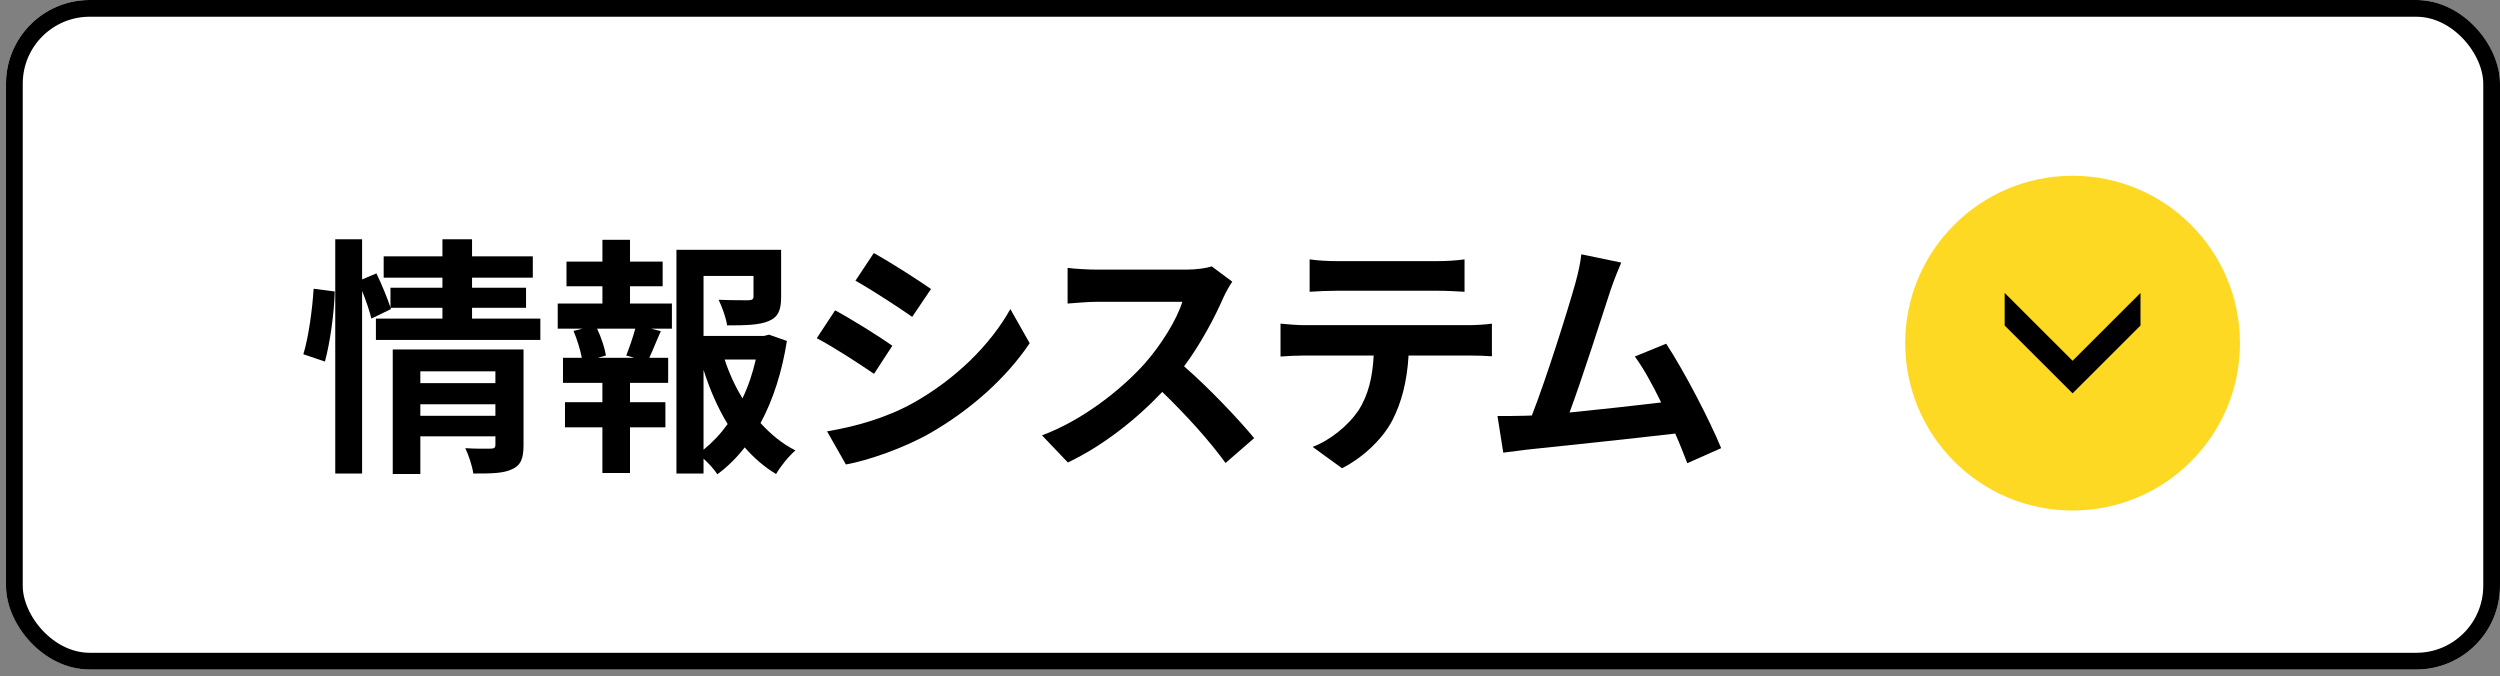
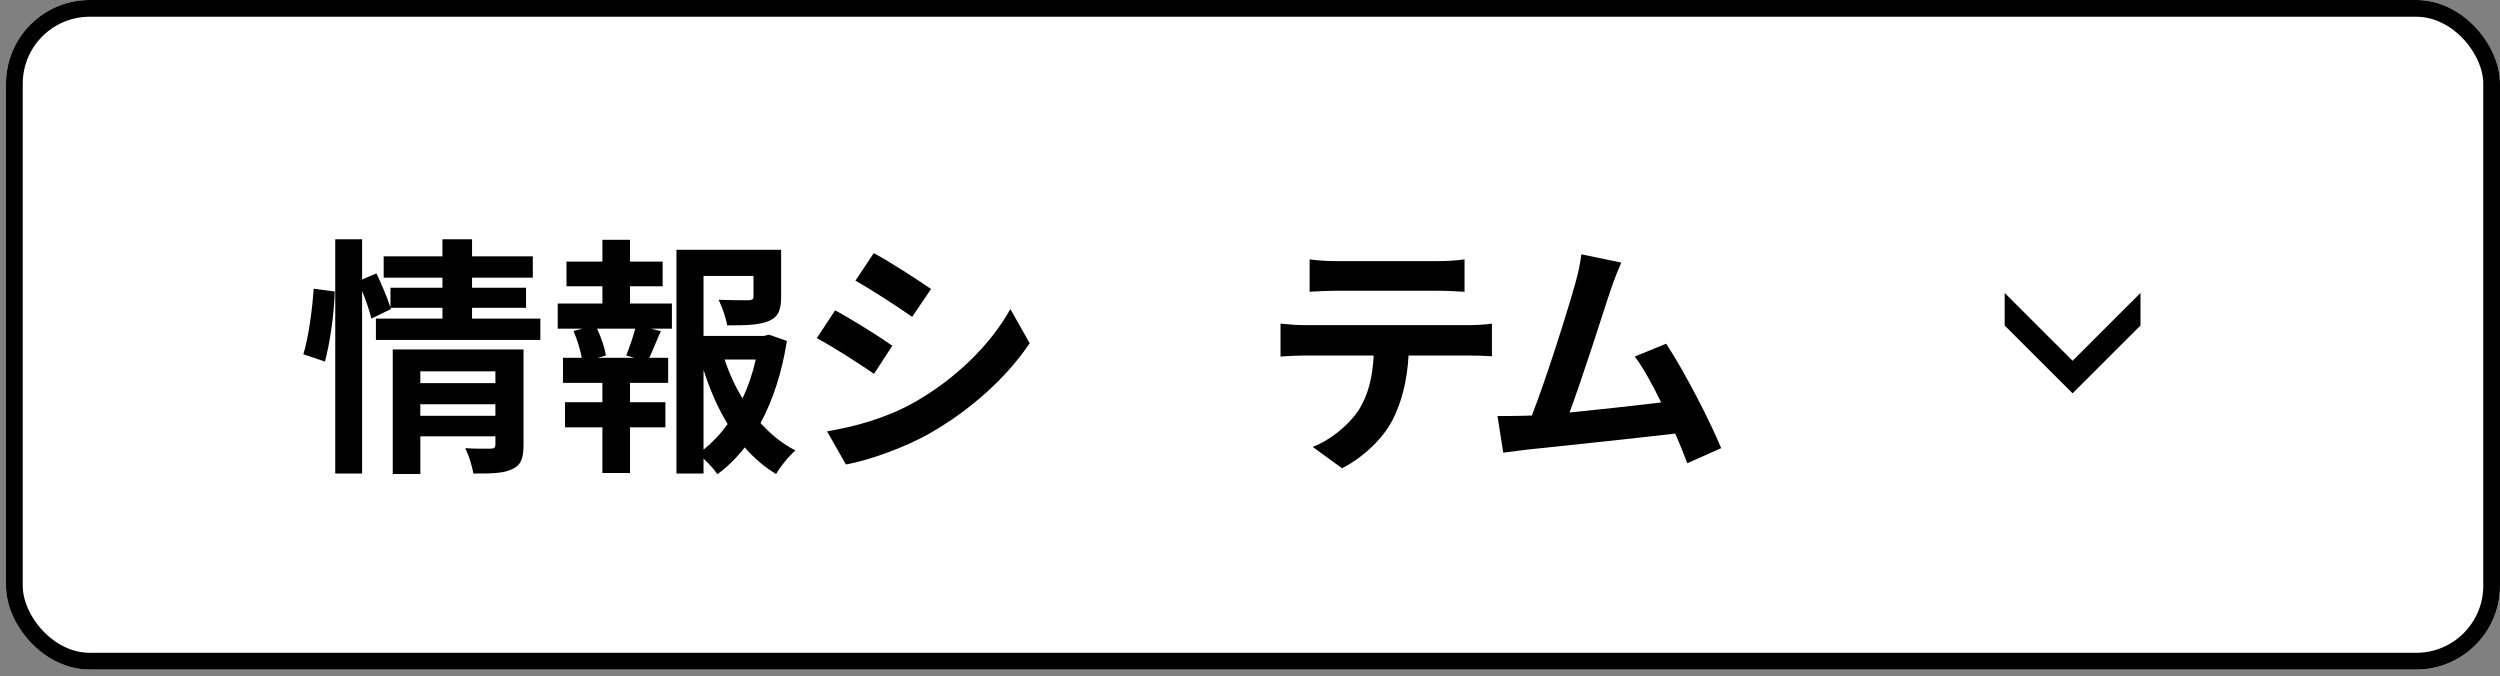
<svg xmlns="http://www.w3.org/2000/svg" id="_レイヤー_1" data-name="レイヤー 1" width="149.359" height="40.391" version="1.1" viewBox="0 0 149.359 40.391">
  <rect x="0" y="0" width="149.359" height="40.391" fill="#808080" stroke="none" />
  <g id="_レイヤー_1-2" data-name=" レイヤー 1" display="none">
    <g id="_グループ_117737" data-name=" グループ 117737">
      <g id="_長方形_12262-5" data-name=" 長方形 12262-5">
        <rect y=".391" width="149" height="40" rx="5" ry="5" fill="#fff" stroke-width="0" />
        <rect x=".5" y=".891" width="148" height="39" rx="4.5" ry="4.5" fill="none" stroke="#000" />
      </g>
      <g id="_グループ_117716-5" data-name=" グループ 117716-5">
        <g id="concept_icon_btn-5" data-name="concept icon btn-5">
          <circle id="_楕円形_67-5" data-name=" 楕円形 67-5" cx="93.464" cy="20.891" r="10" fill="#ff9d00" stroke-width="0" />
          <path id="_パス_1123-5" data-name=" パス 1123-5" d="M97.522,17.891l-4.058,4.053-4.057-4.053v1.947l4.057,4.053,4.058-4.053v-1.947Z" fill="#000" stroke-width="0" />
        </g>
        <g id="_総務" data-name=" 総務" isolation="isolate">
          <g isolation="isolate">
            <path d="M49.909,23.671c-.15,1.425-.465,2.91-.9,3.87-.3-.195-.945-.495-1.29-.631.42-.869.63-2.22.75-3.479,0,0,1.44.24,1.44.24ZM51.679,22.426v6.255h-1.545v-6.09l-2.025.21-.24-1.545,1.065-.06c.225-.285.45-.601.675-.931-.405-.675-1.11-1.484-1.71-2.114l.87-1.186c.12.105.225.21.345.315.42-.825.84-1.815,1.095-2.595l1.53.569c-.525,1.021-1.155,2.175-1.68,3.03.165.195.33.405.465.6.525-.84,1.005-1.68,1.35-2.415l1.44.676c-.825,1.26-1.83,2.744-2.775,3.93l1.32-.09c-.165-.346-.33-.66-.495-.96l1.26-.525c.6,1.02,1.215,2.325,1.41,3.18l-1.335.615c-.06-.285-.15-.6-.27-.96l-.75.09h0ZM52.999,23.417c.3.734.6,1.649.795,2.37.15-.495.255-1.021.33-1.5l1.425.239c-.15,1.215-.525,2.641-1.095,3.556l-1.395-.615c.225-.315.42-.735.585-1.215l-1.11.375c-.12-.75-.48-1.92-.81-2.82,0,0,1.275-.39,1.275-.39ZM57.094,15.332c-.555,1.5-1.515,2.94-2.52,3.854-.315-.3-.99-.824-1.38-1.079.975-.75,1.785-1.95,2.22-3.195,0,0,1.68.42,1.68.42ZM60.154,22.697c-.105-.301-.285-.676-.495-1.065-1.95.165-3.959.315-5.459.42l-.3-1.604c.465-.016,1.005-.03,1.59-.061.375-.944.75-2.16.96-3.075l1.785.421c-.36.854-.75,1.784-1.125,2.595l1.725-.075c-.21-.33-.435-.646-.645-.93l1.35-.66c.795.99,1.695,2.34,2.07,3.27l-1.455.766v-.002ZM60.394,23.986c.795,1.065,1.53,2.445,1.755,3.436l-1.485.734c-.09-.465-.3-1.064-.585-1.665-.165,1.74-.6,2.19-1.59,2.19h-1.185c-1.365,0-1.635-.48-1.635-1.935v-2.79h1.62v2.774c0,.405.045.45.3.45h.69c.27,0,.33-.165.36-1.44.285.256.93.495,1.38.615-.285-.585-.615-1.185-.975-1.694l1.35-.676h0ZM56.869,21.856c.975.436,2.01,1.215,2.55,1.83l-1.17,1.095c-.51-.689-1.56-1.499-2.505-1.979l1.125-.945h0ZM59.569,14.897c.585,1.005,1.68,2.145,2.58,2.805-.405.3-.945.899-1.23,1.305-.945-.84-2.115-2.295-2.805-3.495l1.455-.614h0Z" fill="#000" stroke-width="0" />
            <path d="M75.874,17.671c-.39.855-.885,1.575-1.5,2.19.825.39,1.755.689,2.76.885-.39.359-.885,1.064-1.125,1.515-1.14-.285-2.16-.735-3.06-1.29-.885.54-1.92.945-3.06,1.26-.09-.165-.24-.39-.42-.63-.21.931-.465,1.83-.735,2.505l-1.2-.555c.165-.555.345-1.305.48-2.07h-.795v5.28c0,.81-.12,1.29-.645,1.56-.51.285-1.185.315-2.115.315-.045-.495-.285-1.215-.51-1.695.555.016,1.155.016,1.35.016.18-.016.24-.046.24-.226v-3.21c-.525,1.11-1.155,2.115-1.875,2.775-.15-.51-.54-1.245-.81-1.726.825-.734,1.605-1.904,2.13-3.09h-1.875v-1.56h3.435c-.84-.51-1.965-1.08-2.895-1.455l1.125-1.14c.36.135.78.3,1.185.479.33-.284.66-.614.945-.944h-3.6v-1.5h4.845l.27-.061,1.14.721c-.51.84-1.35,1.755-2.19,2.475.435.225.81.45,1.095.66l-.735.765h.72l.24-.075,1.08.36-.06.345c.66-.18,1.29-.405,1.83-.689-.39-.375-.75-.795-1.065-1.245-.225.24-.45.45-.675.645-.345-.285-1.035-.765-1.455-1.005,1.17-.84,2.28-2.189,2.865-3.569l1.665.449c-.165.36-.345.705-.555,1.051h4.425v1.484s-.87,0-.87,0ZM76.578,23.042s-.03.465-.06.675c-.24,2.595-.51,3.75-.945,4.229-.33.346-.645.465-1.095.525-.375.045-.99.06-1.68.03-.015-.495-.21-1.186-.48-1.65.54.06,1.05.075,1.29.075.21,0,.33-.03.48-.165.21-.195.405-.84.57-2.235h-1.74c-.51,1.785-1.575,3.24-3.945,4.17-.195-.42-.66-1.05-1.035-1.38,1.8-.66,2.67-1.62,3.135-2.79h-1.815v-1.484h2.19c.075-.436.12-.87.15-1.335h1.785c-.045.45-.09.899-.15,1.335,0,0,3.345,0,3.345,0ZM71.659,17.671c.33.465.75.9,1.245,1.275.405-.36.735-.795.99-1.275h-2.235Z" fill="#000" stroke-width="0" />
          </g>
        </g>
      </g>
    </g>
  </g>
  <g id="_レイヤー_2" data-name=" レイヤー 2" display="none">
    <g id="_グループ_117738" data-name=" グループ 117738">
      <g id="_長方形_12262-4" data-name=" 長方形 12262-4">
        <rect y=".391" width="149" height="40" rx="5" ry="5" fill="#fff" stroke-width="0" />
        <rect x=".5" y=".891" width="148" height="39" rx="4.5" ry="4.5" fill="none" stroke="#000" />
      </g>
      <g id="_グループ_117716-4" data-name=" グループ 117716-4">
        <g id="concept_icon_btn-4" data-name="concept icon btn-4">
          <circle id="_楕円形_67-4" data-name=" 楕円形 67-4" cx="93.464" cy="20.891" r="10" fill="#ff9d00" stroke-width="0" />
          <path id="_パス_1123-4" data-name=" パス 1123-4" d="M97.522,17.891l-4.058,4.053-4.057-4.053v1.947l4.057,4.053,4.058-4.053v-1.947Z" fill="#000" stroke-width="0" />
        </g>
        <g id="_法務" data-name=" 法務" isolation="isolate">
          <g isolation="isolate">
            <path d="M50.764,21.676c-.6-.51-1.845-1.17-2.82-1.545l.915-1.35c.96.33,2.25.899,2.895,1.395l-.99,1.5ZM52.339,23.776c-.735,1.561-1.605,3.271-2.445,4.71l-1.545-1.14c.75-1.125,1.815-2.985,2.655-4.71,0,0,1.335,1.14,1.335,1.14ZM51.589,17.716c-.585-.524-1.815-1.245-2.805-1.649l.99-1.335c.96.375,2.22,1.02,2.865,1.529,0,0-1.05,1.455-1.05,1.455ZM60.453,28.696c-.12-.345-.285-.765-.51-1.185-2.715.24-5.55.435-7.575.585l-.24-1.8,1.125-.045c.54-1.141,1.065-2.625,1.425-3.885h-2.565v-1.71h3.855v-2.115h-3.105v-1.71h3.105v-2.13h1.86v2.13h3.255v1.71h-3.255v2.115h3.959v1.71h-5.04l.06.015c-.48,1.26-1.08,2.64-1.62,3.765,1.2-.06,2.535-.135,3.855-.21-.375-.6-.795-1.185-1.2-1.71l1.53-.81c1.11,1.319,2.31,3.104,2.775,4.364l-1.695.915h0Z" fill="#000" stroke-width="0" />
            <path d="M75.874,17.671c-.39.855-.885,1.575-1.5,2.19.825.39,1.755.689,2.76.885-.39.359-.885,1.064-1.125,1.515-1.14-.285-2.16-.735-3.06-1.29-.885.54-1.92.945-3.06,1.26-.09-.165-.24-.39-.42-.63-.21.931-.465,1.83-.735,2.505l-1.2-.555c.165-.555.345-1.305.48-2.07h-.795v5.28c0,.81-.12,1.29-.645,1.56-.51.285-1.185.315-2.115.315-.045-.495-.285-1.215-.51-1.695.555.016,1.155.016,1.35.016.18-.016.24-.046.24-.226v-3.21c-.525,1.11-1.155,2.115-1.875,2.775-.15-.51-.54-1.245-.81-1.726.825-.734,1.605-1.904,2.13-3.09h-1.875v-1.56h3.435c-.84-.51-1.965-1.08-2.895-1.455l1.125-1.14c.36.135.78.3,1.185.479.33-.284.66-.614.945-.944h-3.6v-1.5h4.845l.27-.061,1.14.721c-.51.84-1.35,1.755-2.19,2.475.435.225.81.45,1.095.66l-.735.765h.72l.24-.075,1.08.36-.06.345c.66-.18,1.29-.405,1.83-.689-.39-.375-.75-.795-1.065-1.245-.225.24-.45.45-.675.645-.345-.285-1.035-.765-1.455-1.005,1.17-.84,2.28-2.189,2.865-3.569l1.665.449c-.165.36-.345.705-.555,1.051h4.425v1.484s-.87,0-.87,0ZM76.578,23.042s-.03.465-.06.675c-.24,2.595-.51,3.75-.945,4.229-.33.346-.645.465-1.095.525-.375.045-.99.06-1.68.03-.015-.495-.21-1.186-.48-1.65.54.06,1.05.075,1.29.075.21,0,.33-.03.48-.165.21-.195.405-.84.57-2.235h-1.74c-.51,1.785-1.575,3.24-3.945,4.17-.195-.42-.66-1.05-1.035-1.38,1.8-.66,2.67-1.62,3.135-2.79h-1.815v-1.484h2.19c.075-.436.12-.87.15-1.335h1.785c-.045.45-.09.899-.15,1.335,0,0,3.345,0,3.345,0ZM71.659,17.671c.33.465.75.9,1.245,1.275.405-.36.735-.795.99-1.275h-2.235Z" fill="#000" stroke-width="0" />
          </g>
        </g>
      </g>
    </g>
  </g>
  <g id="_レイヤー_3" data-name=" レイヤー 3" display="none">
    <g id="_グループ_117739" data-name=" グループ 117739">
      <g id="_長方形_12262-3" data-name=" 長方形 12262-3">
        <rect x=".359" width="149" height="40" rx="5" ry="5" fill="#fff" stroke-width="0" />
        <rect x=".859" y=".5" width="148" height="39" rx="4.5" ry="4.5" fill="none" stroke="#000" />
      </g>
      <g id="_グループ_117716-3" data-name=" グループ 117716-3">
        <g id="concept_icon_btn-3" data-name="concept icon btn-3">
          <circle id="_楕円形_67-3" data-name=" 楕円形 67-3" cx="93.823" cy="20.5" r="10" fill="#ff9d00" stroke-width="0" />
          <path id="_パス_1123-3" data-name=" パス 1123-3" d="M97.881,17.5l-4.058,4.053-4.057-4.053v1.947l4.057,4.053,4.058-4.053v-1.947Z" fill="#000" stroke-width="0" />
        </g>
        <g id="_経理" data-name=" 経理" isolation="isolate">
          <g isolation="isolate">
            <path d="M50.358,23.325c-.15,1.41-.465,2.91-.9,3.87-.315-.195-.975-.511-1.365-.646.435-.885.675-2.22.795-3.479,0,0,1.47.255,1.47.255ZM61.892,15.45c-.54,1.59-1.38,2.865-2.445,3.885.9.511,1.935.9,3.075,1.141-.375.345-.855,1.02-1.095,1.439-1.26-.345-2.385-.84-3.345-1.5-1.02.675-2.175,1.186-3.42,1.575-.195-.405-.6-1.065-.945-1.44.285.646.525,1.29.615,1.771l-1.26.57c-.045-.226-.105-.48-.195-.766l-.765.061v6.135h-1.545v-6.03l-2.175.135-.15-1.545,1.08-.045c.225-.285.465-.614.705-.96-.435-.645-1.155-1.439-1.77-2.04l.855-1.215c.105.09.225.195.345.3.42-.824.84-1.814,1.095-2.609l1.545.57c-.54,1.02-1.14,2.175-1.68,3.015.195.21.36.42.51.6.51-.84.99-1.694,1.335-2.43l1.455.675c-.825,1.305-1.86,2.82-2.805,4.035l1.44-.061c-.165-.375-.345-.75-.525-1.079l1.185-.495c.24.42.48.899.69,1.38,1.08-.285,2.085-.705,2.985-1.245-.705-.705-1.29-1.515-1.77-2.445l.96-.314h-1.71v-1.53h6.21l.315-.075,1.2.54v-.003ZM53.402,22.95c.375.854.765,1.95.93,2.7l-1.32.479c-.135-.75-.525-1.904-.87-2.79l1.26-.39h0ZM59.012,26.325h3.285v1.56h-8.475v-1.56h3.435v-1.755h-2.55v-1.575h2.55v-1.785h1.755v1.785h2.67v1.575h-2.67v1.755ZM56.567,16.515c.36.66.855,1.26,1.44,1.785.585-.525,1.08-1.125,1.47-1.785h-2.91Z" fill="#000" stroke-width="0" />
-             <path d="M68.507,25.305c-1.65.585-3.45,1.155-4.89,1.62l-.405-1.814c.525-.136,1.14-.3,1.83-.495v-3.525h-1.515v-1.635h1.515v-2.64h-1.65v-1.665h4.95v1.665h-1.604v2.64h1.35v1.635h-1.35v3c.495-.149.99-.3,1.47-.465l.3,1.68h-.001ZM77.417,26.22v1.62h-9.644v-1.62h4.14v-1.425h-3.105v-1.604h3.105v-1.29h-3v-6.975h7.829v6.975h-3.014v1.29h3.179v1.604h-3.179v1.425s3.689,0,3.689,0ZM70.518,17.7h1.545v-1.26h-1.545v1.26ZM70.518,20.386h1.545v-1.29h-1.545s0,1.29,0,1.29ZM75.047,16.44h-1.485v1.26h1.485v-1.26ZM75.047,19.096h-1.485v1.29h1.485v-1.29Z" fill="#000" stroke-width="0" />
          </g>
        </g>
      </g>
    </g>
  </g>
  <g id="_レイヤー_4" data-name=" レイヤー 4" display="none">
    <g id="_グループ_117740" data-name=" グループ 117740">
      <g id="_長方形_12262-2" data-name=" 長方形 12262-2">
-         <rect x=".359" width="149" height="40" rx="5" ry="5" fill="#fff" stroke-width="0" />
        <rect x=".859" y=".5" width="148" height="39" rx="4.5" ry="4.5" fill="none" stroke="#000" />
      </g>
      <g id="_グループ_117716-2" data-name=" グループ 117716-2">
        <g id="concept_icon_btn-2" data-name="concept icon btn-2">
          <circle id="_楕円形_67-2" data-name=" 楕円形 67-2" cx="97.823" cy="20.5" r="10" fill="#ff9d00" stroke-width="0" />
          <path id="_パス_1123-2" data-name=" パス 1123-2" d="M101.881,17.5l-4.058,4.053-4.057-4.053v1.947l4.057,4.053,4.058-4.053v-1.947Z" fill="#000" stroke-width="0" />
        </g>
        <g id="_人事" data-name=" 人事" isolation="isolate">
          <g isolation="isolate">
            <path d="M56.117,14.64c-.015.24-.029.54-.045.854.12,2.07.87,8.535,6.465,11.16-.555.42-1.095,1.035-1.38,1.515-3.39-1.68-5.069-4.77-5.909-7.529-.811,2.699-2.385,5.595-5.55,7.529-.315-.465-.9-1.005-1.5-1.425,5.984-3.315,5.774-10.125,5.88-12.104,0,0,2.039,0,2.039,0Z" fill="#000" stroke-width="0" />
            <path d="M77.252,24.135h-1.56v2.61h-1.814v-.615h-2.7v.465c0,.886-.21,1.245-.795,1.5-.57.226-1.38.255-2.655.255-.09-.42-.359-1.034-.585-1.409.721.029,1.605.029,1.845.029.285-.015.375-.104.375-.375v-.465h-4.56v-1.29h4.56v-.705h-5.939v-1.364h5.939v-.646h-4.439v-1.2h4.439v-.659h-4.064v-2.971h4.064v-.614h-5.595v-1.41h5.595v-.975h1.815v.975h5.729v1.41h-5.729v.614h4.26v2.971h-4.26v.659h4.515v1.846h1.56v1.364h-.001ZM69.362,19.14v-.721h-2.354v.721h2.354ZM71.177,18.42v.721h2.43v-.721h-2.43ZM71.177,22.77h2.7v-.646h-2.7v.646ZM73.878,24.135h-2.7v.705h2.7v-.705Z" fill="#000" stroke-width="0" />
          </g>
        </g>
      </g>
    </g>
  </g>
  <g id="_レイヤー_5" data-name=" レイヤー 5">
    <g id="_グループ_117741" data-name=" グループ 117741">
      <g id="_長方形_12262" data-name=" 長方形 12262">
        <rect x=".359" width="149" height="40" rx="5" ry="5" fill="#fff" stroke-width="0" />
        <rect x=".859" y=".5" width="148" height="39" rx="4.5" ry="4.5" fill="none" stroke="#000" />
      </g>
      <g id="_グループ_117716" data-name=" グループ 117716">
        <g id="concept_icon_btn" data-name="concept icon btn">
-           <circle id="_楕円形_67" data-name=" 楕円形 67" cx="123.823" cy="20.5" r="10" fill="#fed923" stroke-width="0" />
          <path id="_パス_1123" data-name=" パス 1123" d="M127.881,17.5l-4.058,4.053-4.057-4.053v1.947l4.057,4.053,4.058-4.053v-1.947Z" fill="#000" stroke-width="0" />
        </g>
        <g id="_情報システム" data-name=" 情報システム" isolation="isolate">
          <g isolation="isolate">
            <path d="M18.123,21.165c.314-1.02.54-2.699.615-3.915l1.26.165c-.03,1.245-.271,3.03-.585,4.186,0,0-1.29-.436-1.29-.436ZM32.282,19.035v1.275h-9.824v-1.275h3.975v-.645h-3.104l.029.075-1.17.569c-.104-.435-.314-1.064-.555-1.649v10.904h-1.604v-13.994h1.604v2.399l.855-.36c.314.646.659,1.485.84,2.04v-1.185h3.104v-.6h-3.51v-1.275h3.51v-1.02h1.77v1.02h3.63v1.275h-3.63v.6h3.226v1.2h-3.226v.645h4.08ZM31.277,26.595c0,.78-.149,1.2-.689,1.44-.525.255-1.275.255-2.311.255-.06-.436-.27-1.08-.479-1.515.614.045,1.319.029,1.515.029.21,0,.285-.06.285-.239v-.495h-4.485v2.25h-1.649v-7.44h7.814v5.715h0ZM25.112,22.185v.705h4.485v-.705h-4.485ZM29.597,24.84v-.689h-4.485v.689h4.485Z" fill="#000" stroke-width="0" />
            <path d="M37.637,18.136h2.505v1.5h-1.245l.585.149c-.255.555-.479,1.14-.689,1.59h1.125v1.5h-2.28v1.155h2.115v1.5h-2.115v2.729h-1.649v-2.729h-2.235v-1.5h2.235v-1.155h-2.355v-1.5h1.125c-.09-.479-.285-1.109-.495-1.604l.54-.135h-1.484v-1.5h2.67v-1.035h-2.146v-1.47h2.146v-1.306h1.649v1.306h1.95v1.47h-1.95v1.035h-.002ZM37.413,21.24c.18-.45.404-1.095.54-1.604h-2.28c.255.539.465,1.185.525,1.604l-.48.135h2.175l-.479-.135h-.001ZM47.012,20.37c-.285,1.815-.811,3.495-1.575,4.905.615.675,1.305,1.244,2.085,1.635-.39.33-.9.96-1.155,1.41-.705-.42-1.319-.96-1.875-1.59-.479.614-1.02,1.154-1.635,1.604-.194-.3-.51-.645-.825-.93v.885h-1.619v-13.364h6.254v2.819c0,.766-.164,1.2-.75,1.44-.569.24-1.38.255-2.475.255-.075-.48-.3-1.095-.51-1.53.735.03,1.56.03,1.785.03.225-.015.3-.06.3-.225v-1.23h-2.985v3.585h3.615l.3-.075,1.065.375h0ZM42.032,26.865c.54-.436,1.021-.945,1.44-1.53-.585-.96-1.065-2.055-1.44-3.24v4.771h0ZM43.293,21.48c.27.825.63,1.604,1.064,2.324.345-.72.615-1.515.795-2.324,0,0-1.859,0-1.859,0Z" fill="#000" stroke-width="0" />
            <path d="M53.312,20.655l-1.095,1.68c-.854-.585-2.415-1.604-3.42-2.13l1.095-1.665c1.006.54,2.655,1.575,3.42,2.115ZM54.528,24.09c2.55-1.425,4.635-3.479,5.834-5.624l1.155,2.039c-1.395,2.07-3.51,3.976-5.97,5.385-1.53.87-3.675,1.62-5.01,1.86l-1.125-1.979c1.68-.285,3.479-.78,5.115-1.681h.001ZM55.623,17.265l-1.125,1.665c-.84-.585-2.4-1.605-3.39-2.16l1.095-1.65c.99.54,2.64,1.605,3.42,2.146h0Z" fill="#000" stroke-width="0" />
-             <path d="M73.097,17.761c-.51,1.17-1.35,2.774-2.355,4.124,1.485,1.29,3.301,3.21,4.186,4.29l-1.71,1.485c-.976-1.351-2.37-2.88-3.78-4.245-1.59,1.68-3.585,3.24-5.64,4.215l-1.545-1.62c2.415-.899,4.74-2.729,6.149-4.305.99-1.125,1.905-2.609,2.235-3.675h-5.085c-.63,0-1.455.09-1.77.105v-2.13c.404.06,1.319.104,1.77.104h5.295c.645,0,1.245-.09,1.545-.195l1.229.915c-.119.165-.39.63-.524.931h0Z" fill="#000" stroke-width="0" />
            <path d="M77.943,19.426h9.824c.315,0,.976-.03,1.365-.091v1.95c-.375-.03-.945-.045-1.365-.045h-3.614c-.091,1.545-.42,2.805-.96,3.854-.525,1.035-1.681,2.205-3.016,2.88l-1.755-1.274c1.065-.405,2.115-1.275,2.715-2.146.615-.93.87-2.055.931-3.314h-4.125c-.45,0-1.021.03-1.44.06v-1.965c.45.045.976.091,1.44.091ZM79.847,15.6h6.03c.51,0,1.11-.03,1.62-.105v1.936c-.51-.03-1.096-.061-1.62-.061h-6.015c-.525,0-1.155.03-1.62.061v-1.936c.495.075,1.11.105,1.604.105h.001Z" fill="#000" stroke-width="0" />
            <path d="M96.213,17.355c-.479,1.47-1.694,5.279-2.444,7.29,1.83-.181,3.96-.42,5.475-.601-.525-1.08-1.08-2.085-1.575-2.745l1.875-.765c1.065,1.62,2.595,4.56,3.285,6.24l-2.025.899c-.194-.51-.435-1.125-.72-1.77-2.43.285-6.975.765-8.864.96-.375.045-.931.12-1.41.18l-.345-2.189c.51,0,1.154,0,1.649-.016.12,0,.271-.015.405-.015.87-2.22,2.16-6.33,2.595-7.89.21-.765.3-1.23.36-1.74l2.385.495c-.195.45-.42,1.005-.646,1.665v.002Z" fill="#000" stroke-width="0" />
          </g>
        </g>
      </g>
    </g>
  </g>
</svg>